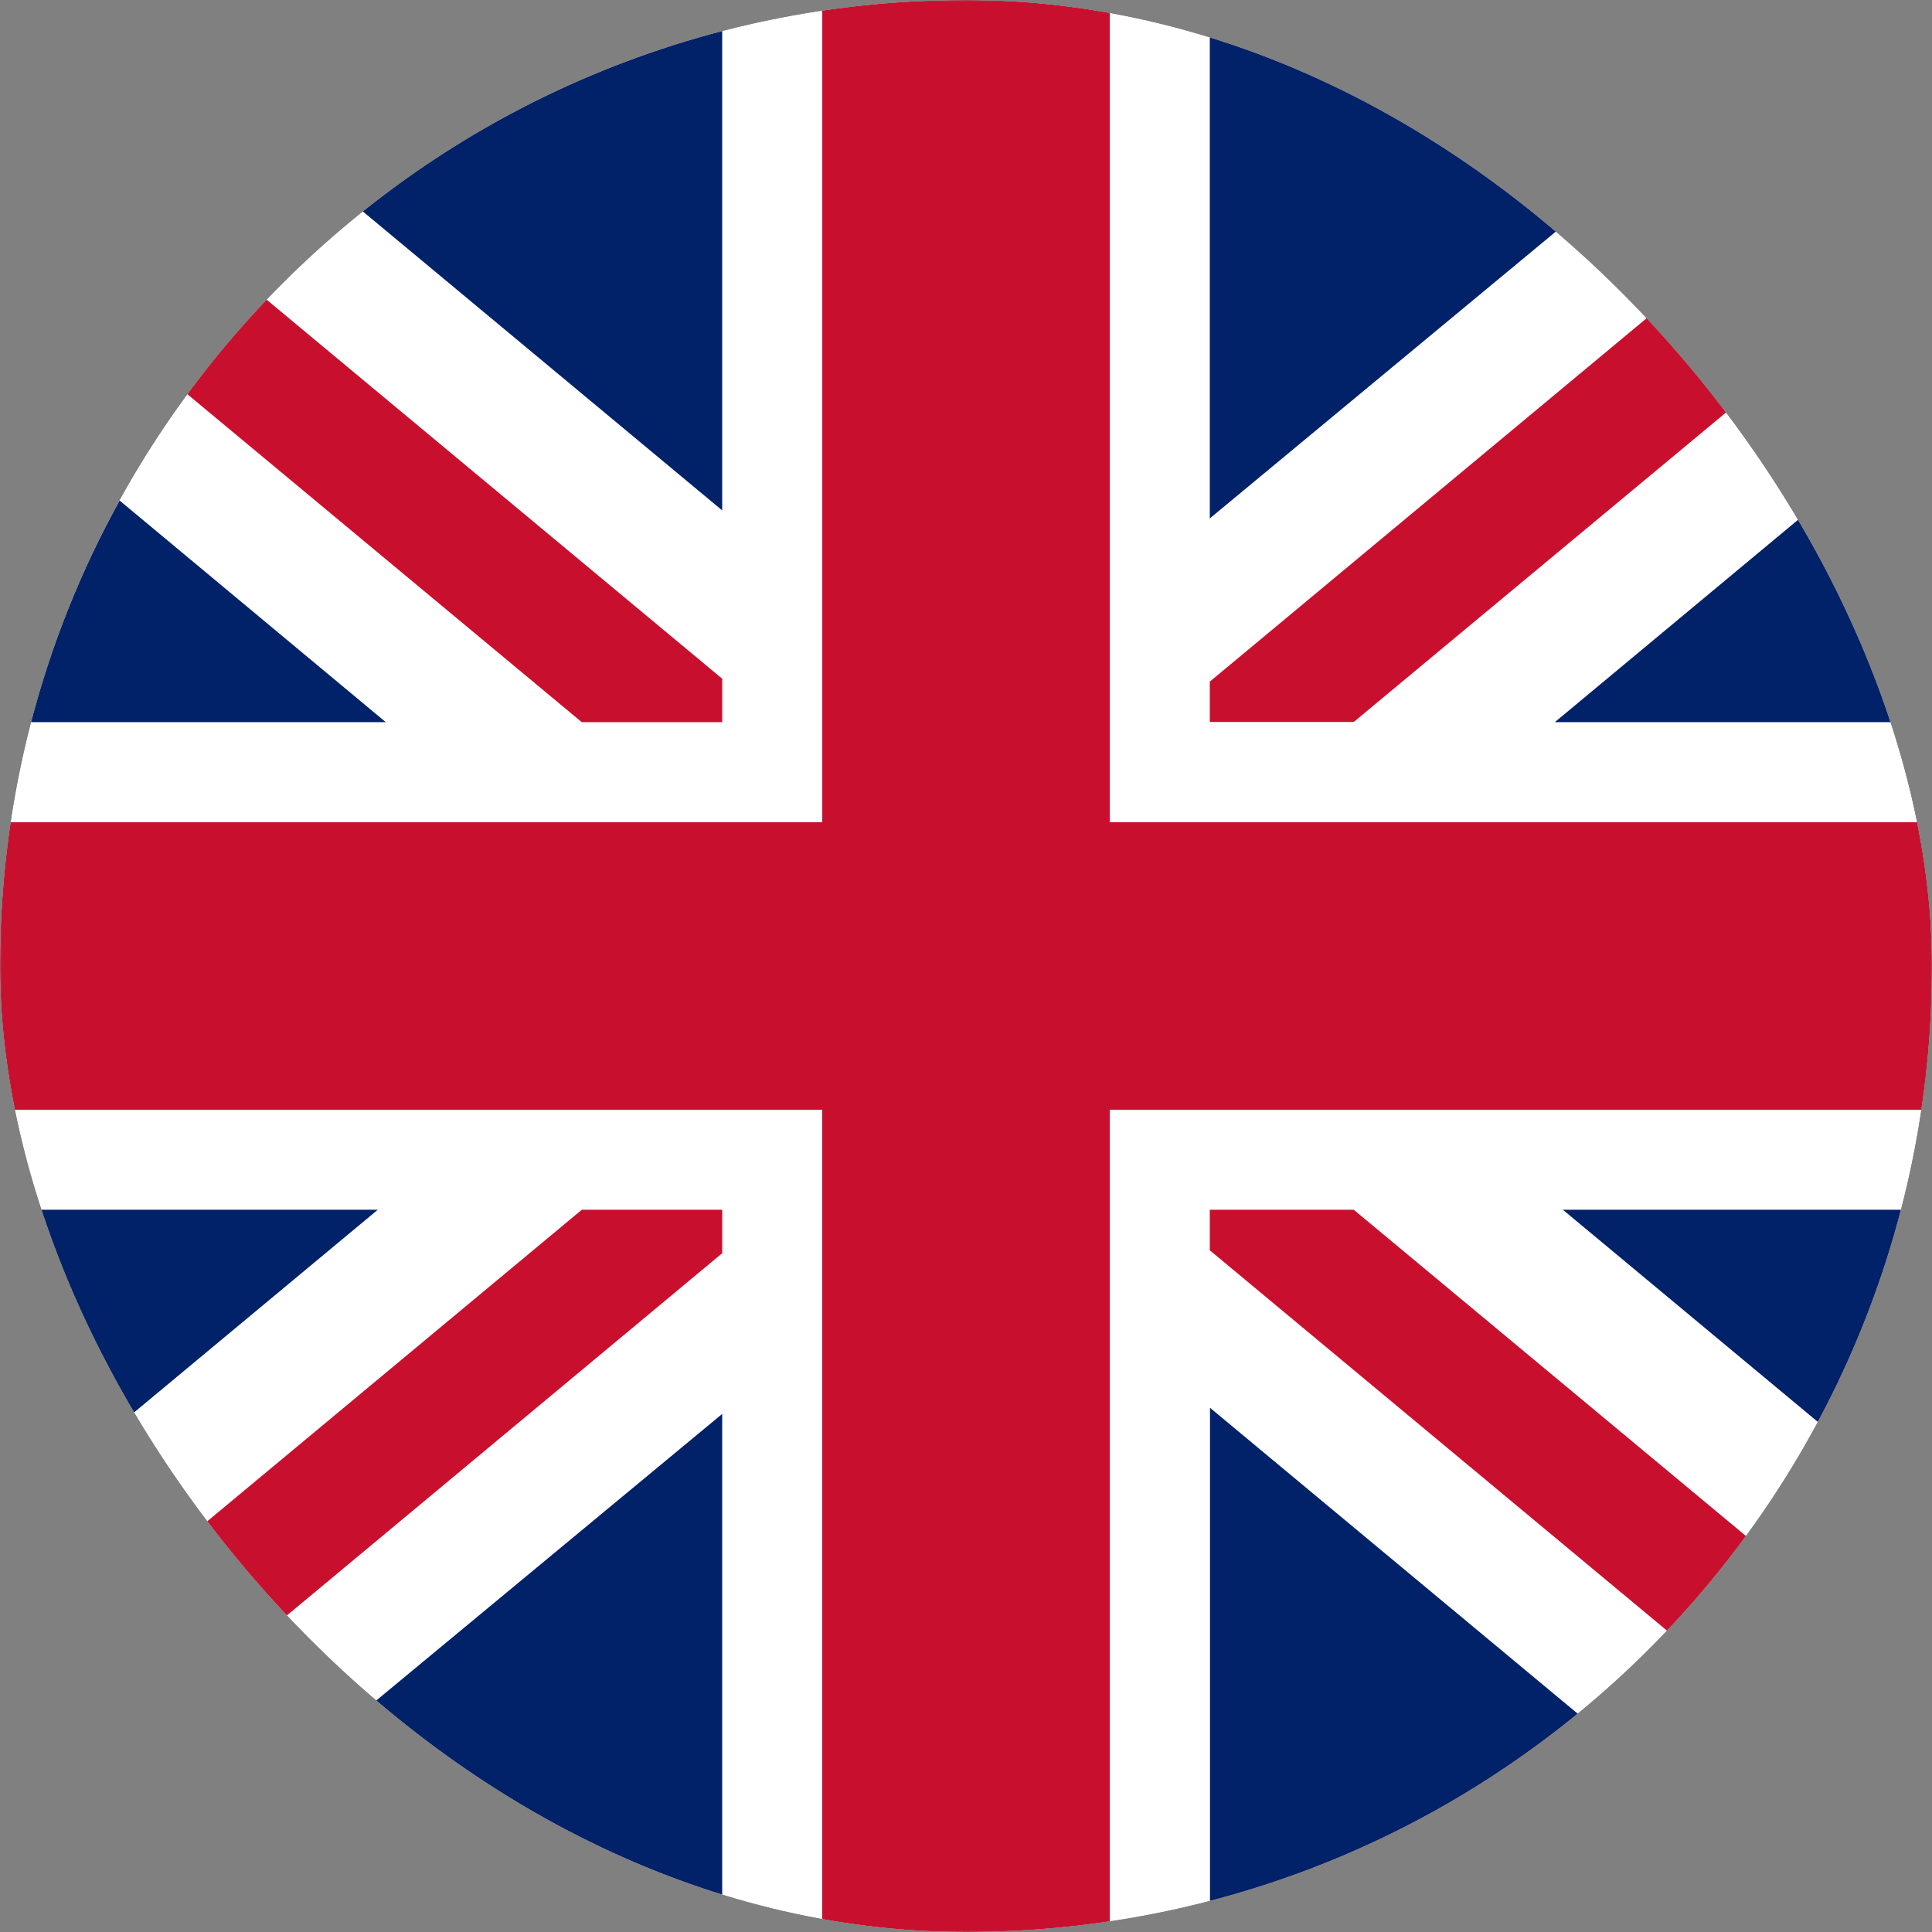
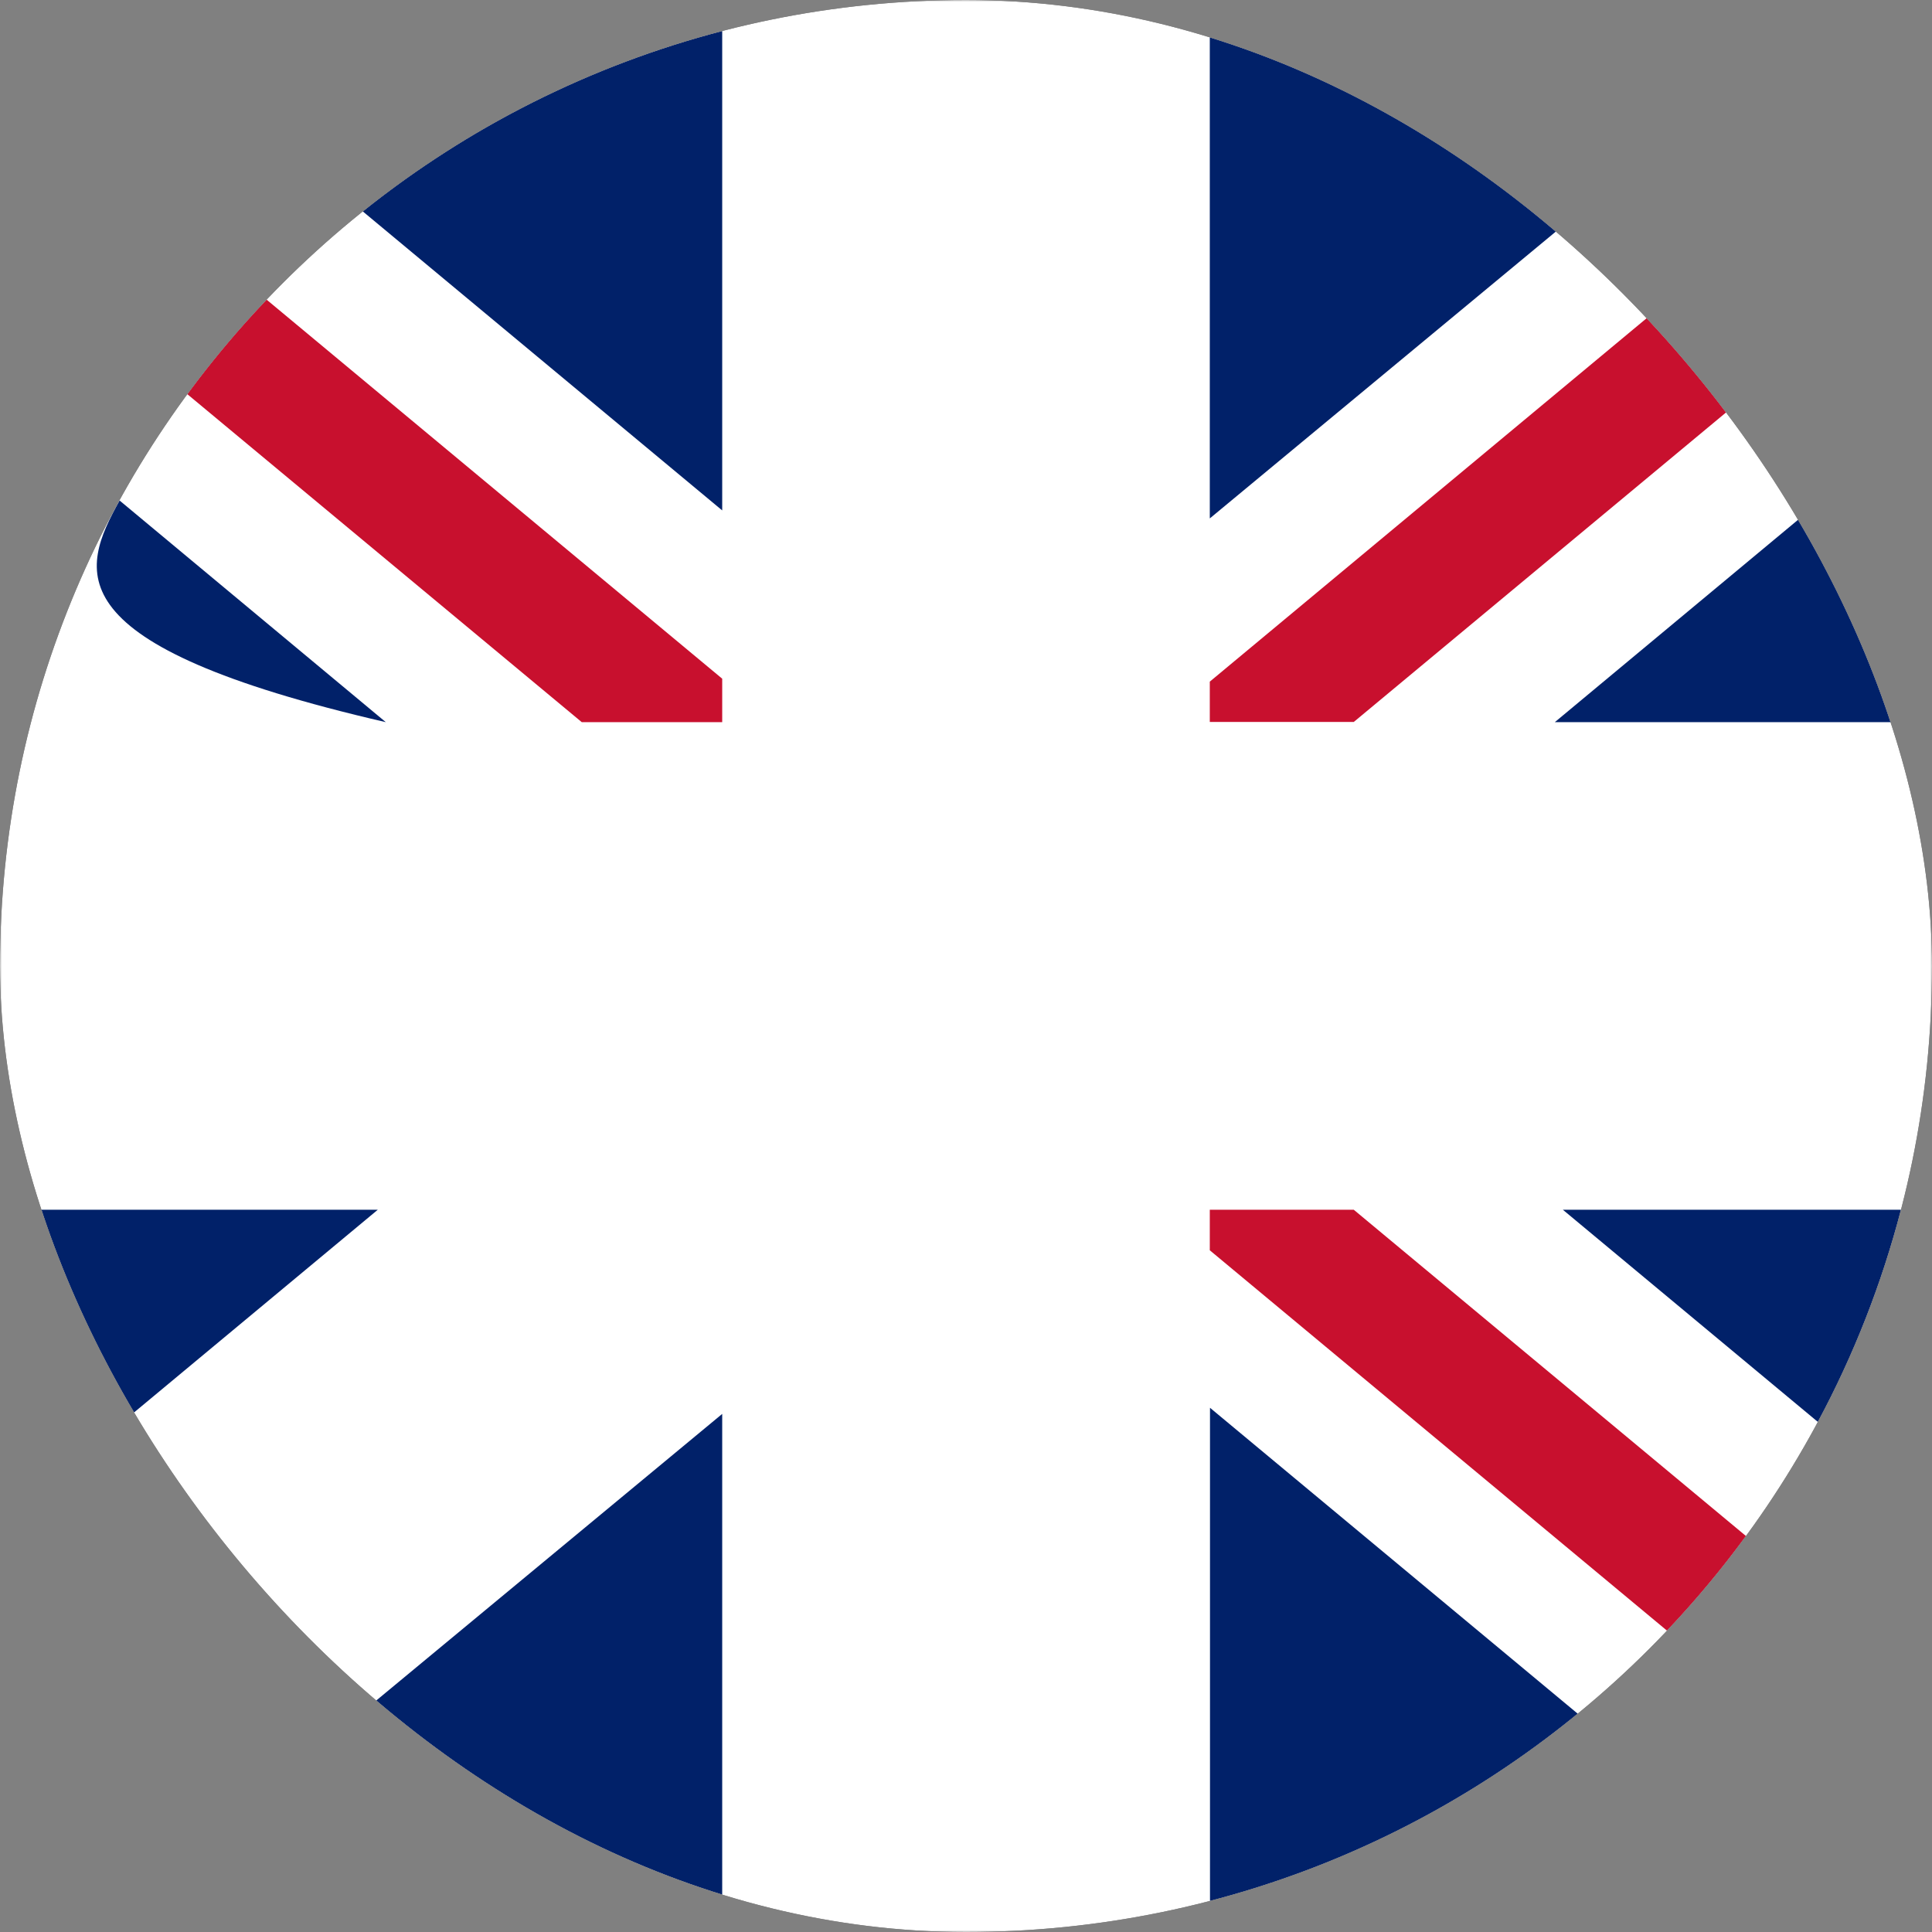
<svg xmlns="http://www.w3.org/2000/svg" width="512" height="512" viewBox="0 0 512 512" fill="none">
  <rect x="0" y="0" width="512" height="512" fill="#808080" stroke="none" />
  <g clip-path="url(#clip0_748_1521)">
    <mask id="mask0_748_1521" style="mask-type:luminance" maskUnits="userSpaceOnUse" x="0" y="0" width="512" height="512">
      <path d="M512 0H0V512H512V0Z" fill="white" />
    </mask>
    <g mask="url(#mask0_748_1521)">
      <path d="M512 256C512 397.344 397.451 511.936 256.117 512H253.355C240.945 511.871 228.561 510.848 216.299 508.939C206.257 507.387 196.319 505.228 186.539 502.475C132.84 487.322 85.56 455.046 51.888 410.556C18.217 366.066 -0.003 311.796 3.72043e-07 256C3.72043e-07 114.635 114.581 0 256 0H256.117C290.945 -0.031 325.411 7.067 357.392 20.856C389.374 34.645 418.194 54.835 442.08 80.181C487.004 127.696 512.024 190.611 512 256Z" fill="white" />
      <path d="M191.392 179.861V191.381H154.176L49.643 104.459C56.104 95.669 63.123 87.303 70.656 79.413L191.392 179.861Z" fill="#C8102E" />
      <path d="M462.688 104.928L358.763 191.328H320.608V180.64L441.76 79.851L442.08 80.181C449.063 87.543 455.596 95.319 461.643 103.467L462.688 104.928Z" fill="#C8102E" />
-       <path d="M191.392 320.597V332.117L70.656 432.587C69.589 431.52 68.523 430.368 67.52 429.248C61.169 422.347 55.204 415.101 49.653 407.541L154.187 320.597H191.392Z" fill="#C8102E" />
      <path d="M462.699 407.061C456.264 415.857 449.273 424.234 441.771 432.139L320.608 331.339V320.597H358.763L462.699 407.061Z" fill="#C8102E" />
-       <path d="M102.24 191.381H8.224C13.565 170.899 21.449 151.165 31.691 132.64L102.24 191.381Z" fill="#012169" />
+       <path d="M102.24 191.381C13.565 170.899 21.449 151.165 31.691 132.64L102.24 191.381Z" fill="#012169" />
      <path d="M100.117 320.597L30.933 378.133C21.047 359.952 13.42 340.63 8.224 320.597H100.117Z" fill="#012169" />
      <path d="M191.392 374.699V503.765C189.771 503.349 188.192 502.912 186.539 502.453C152.995 493.007 121.742 476.787 94.71 454.795L191.392 374.699Z" fill="#012169" />
      <path d="M191.392 8.224V135.264L96.149 56.032C124.177 33.569 156.633 17.277 191.392 8.224Z" fill="#012169" />
      <path d="M417.312 57.227L320.608 137.387V8.235L322.069 8.608C356.897 17.899 389.359 34.47 417.312 57.227Z" fill="#012169" />
      <path d="M503.776 191.381H412.043L481.067 133.952C490.944 152.1 498.57 171.386 503.776 191.381Z" fill="#012169" />
      <path d="M418.133 454.165C389.61 477.552 356.355 494.478 320.661 503.776V373.077L418.133 454.165Z" fill="#012169" />
      <path d="M503.776 320.597C498.691 340.146 491.297 359.02 481.749 376.821L414.176 320.597H503.776Z" fill="#012169" />
-       <path d="M512 253.323V258.432C511.89 270.369 510.952 282.284 509.195 294.091H294.091V509.184C282.358 510.934 270.518 511.875 258.656 512H253.323C241.456 511.878 229.613 510.933 217.877 509.173V294.091H2.816C1.066 282.343 0.125 270.49 0 258.613C0 256.939 0 255.253 0 253.568C0.11 241.628 1.048 229.709 2.805 217.899H217.909V2.816C229.079 1.146 240.345 0.205 251.637 0H259.893C270.669 0.154 281.425 0.988 292.096 2.496L294.091 2.795V217.899H509.184C510.934 229.628 511.875 241.464 512 253.323Z" fill="#C8102E" />
    </g>
  </g>
  <defs>
    <clipPath id="clip0_748_1521">
      <rect width="512" height="512" rx="256" fill="white" />
    </clipPath>
  </defs>
</svg>